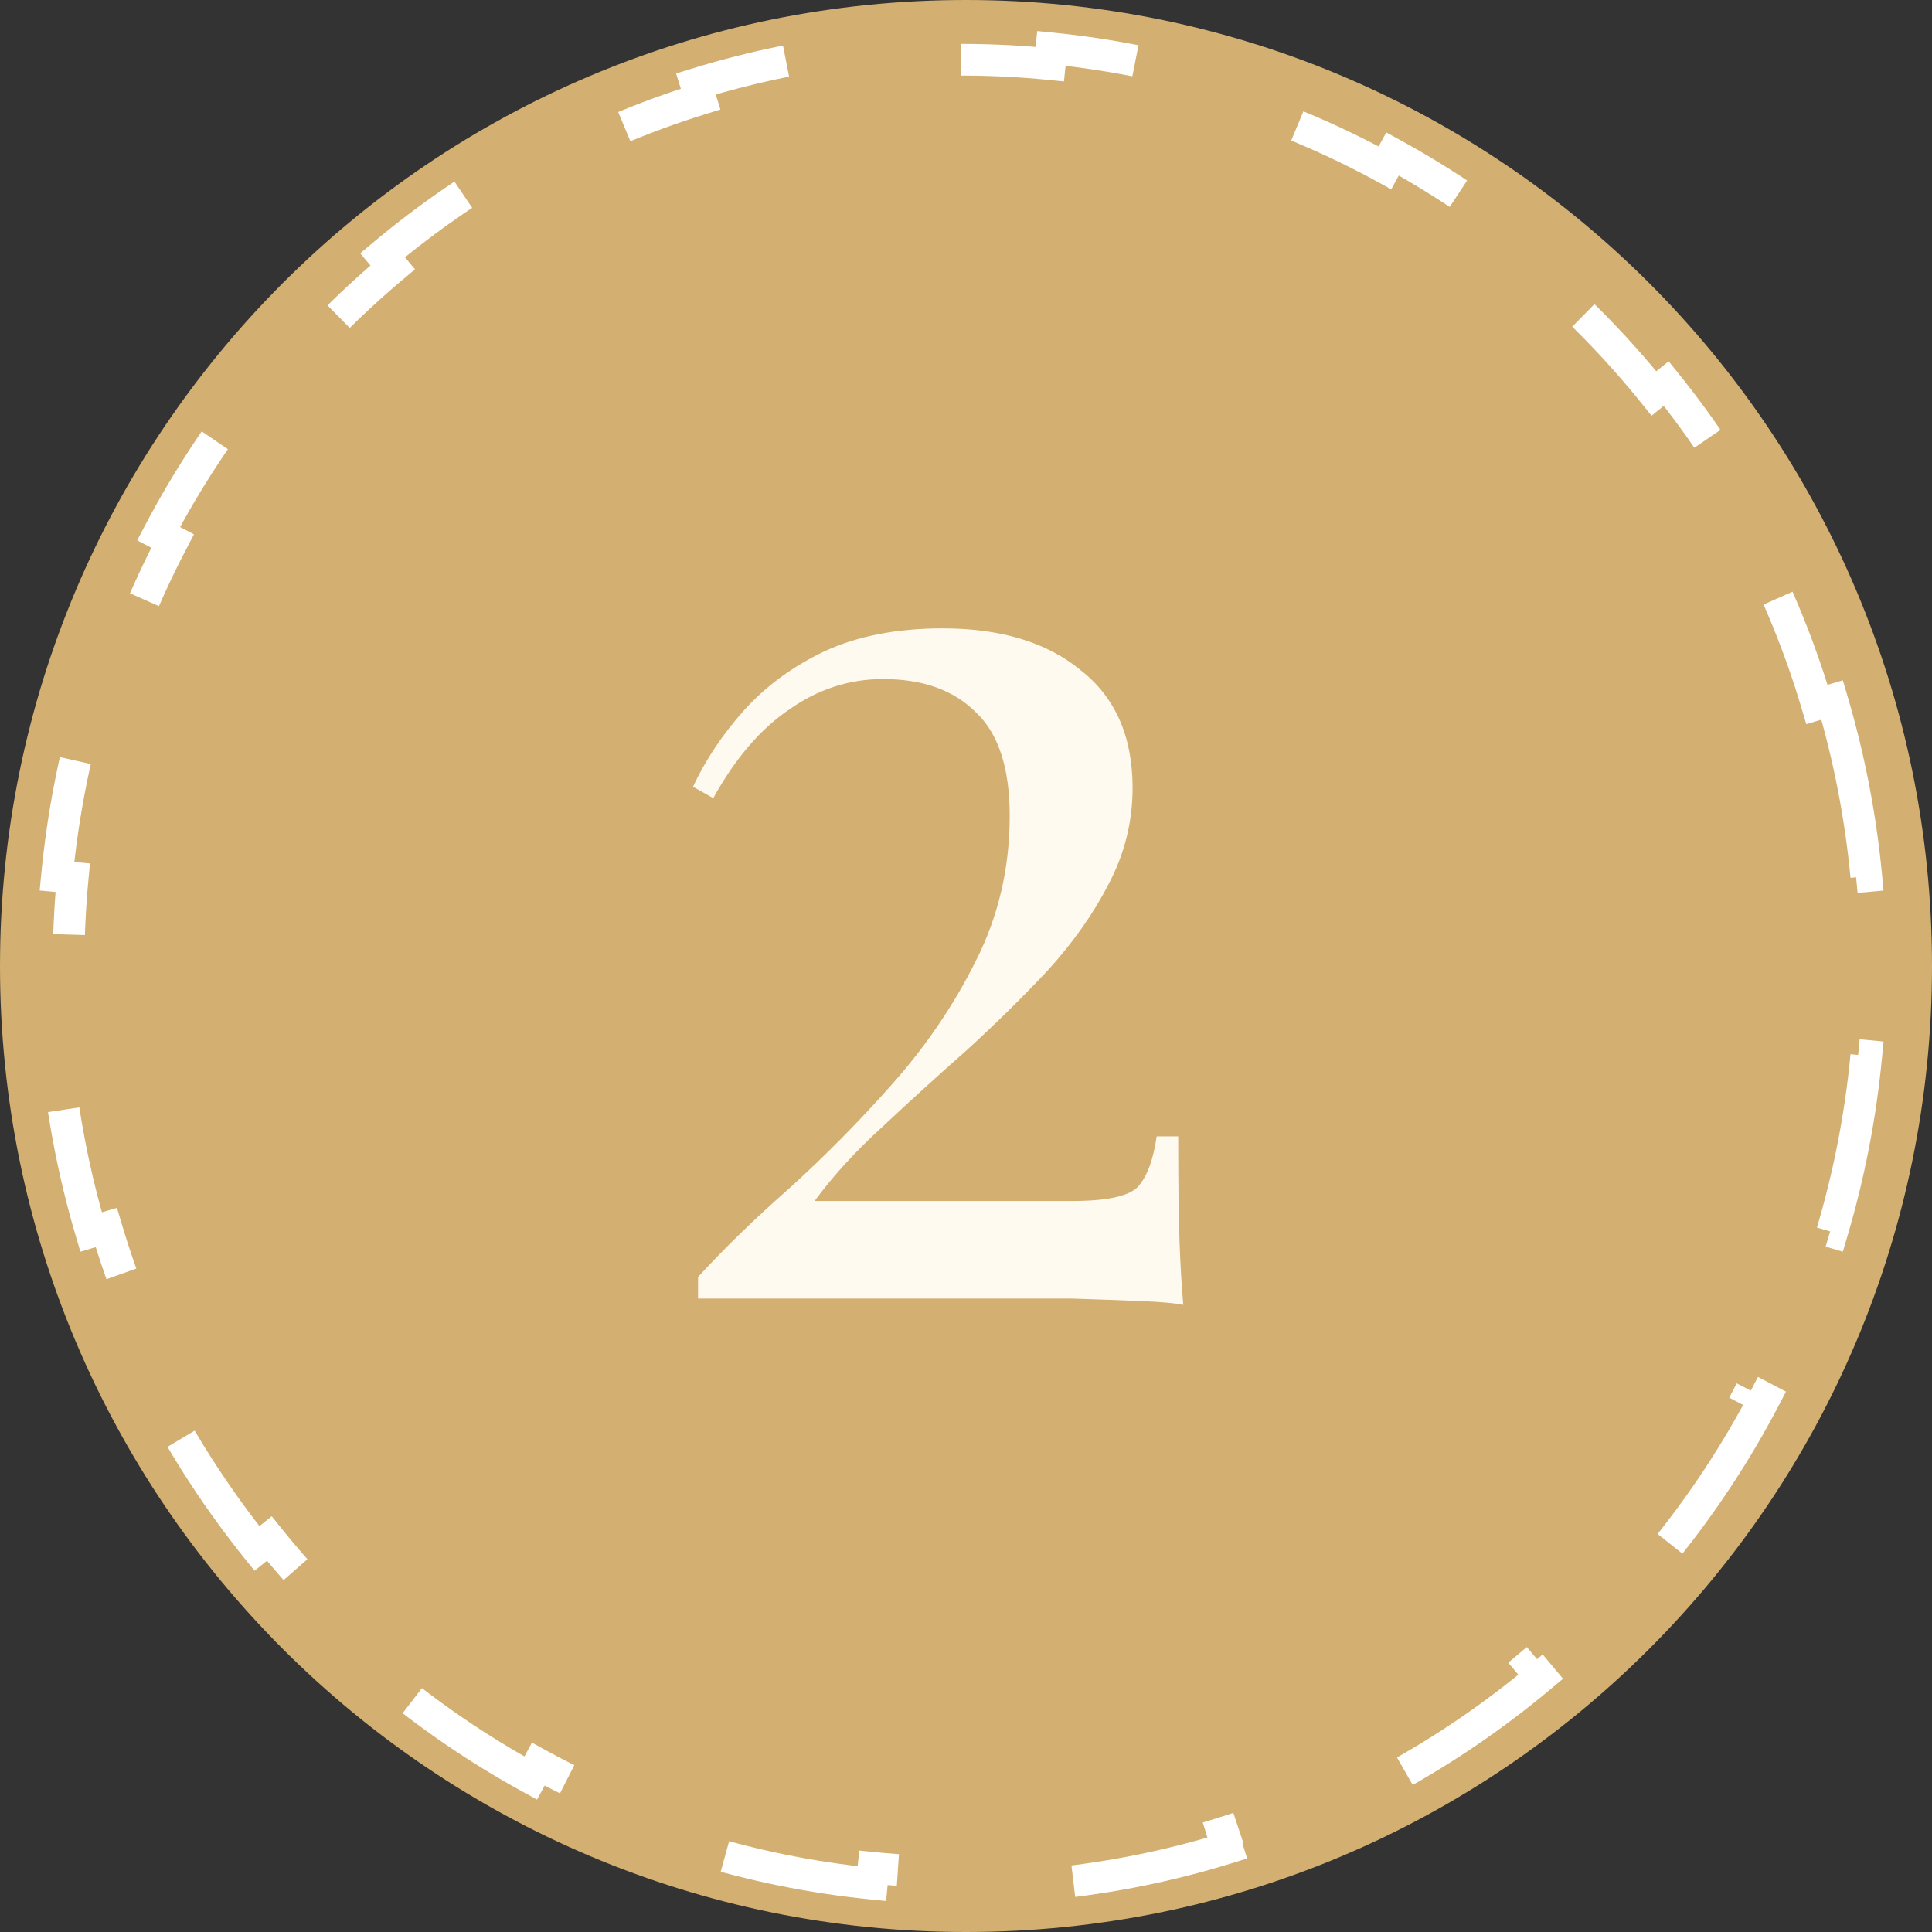
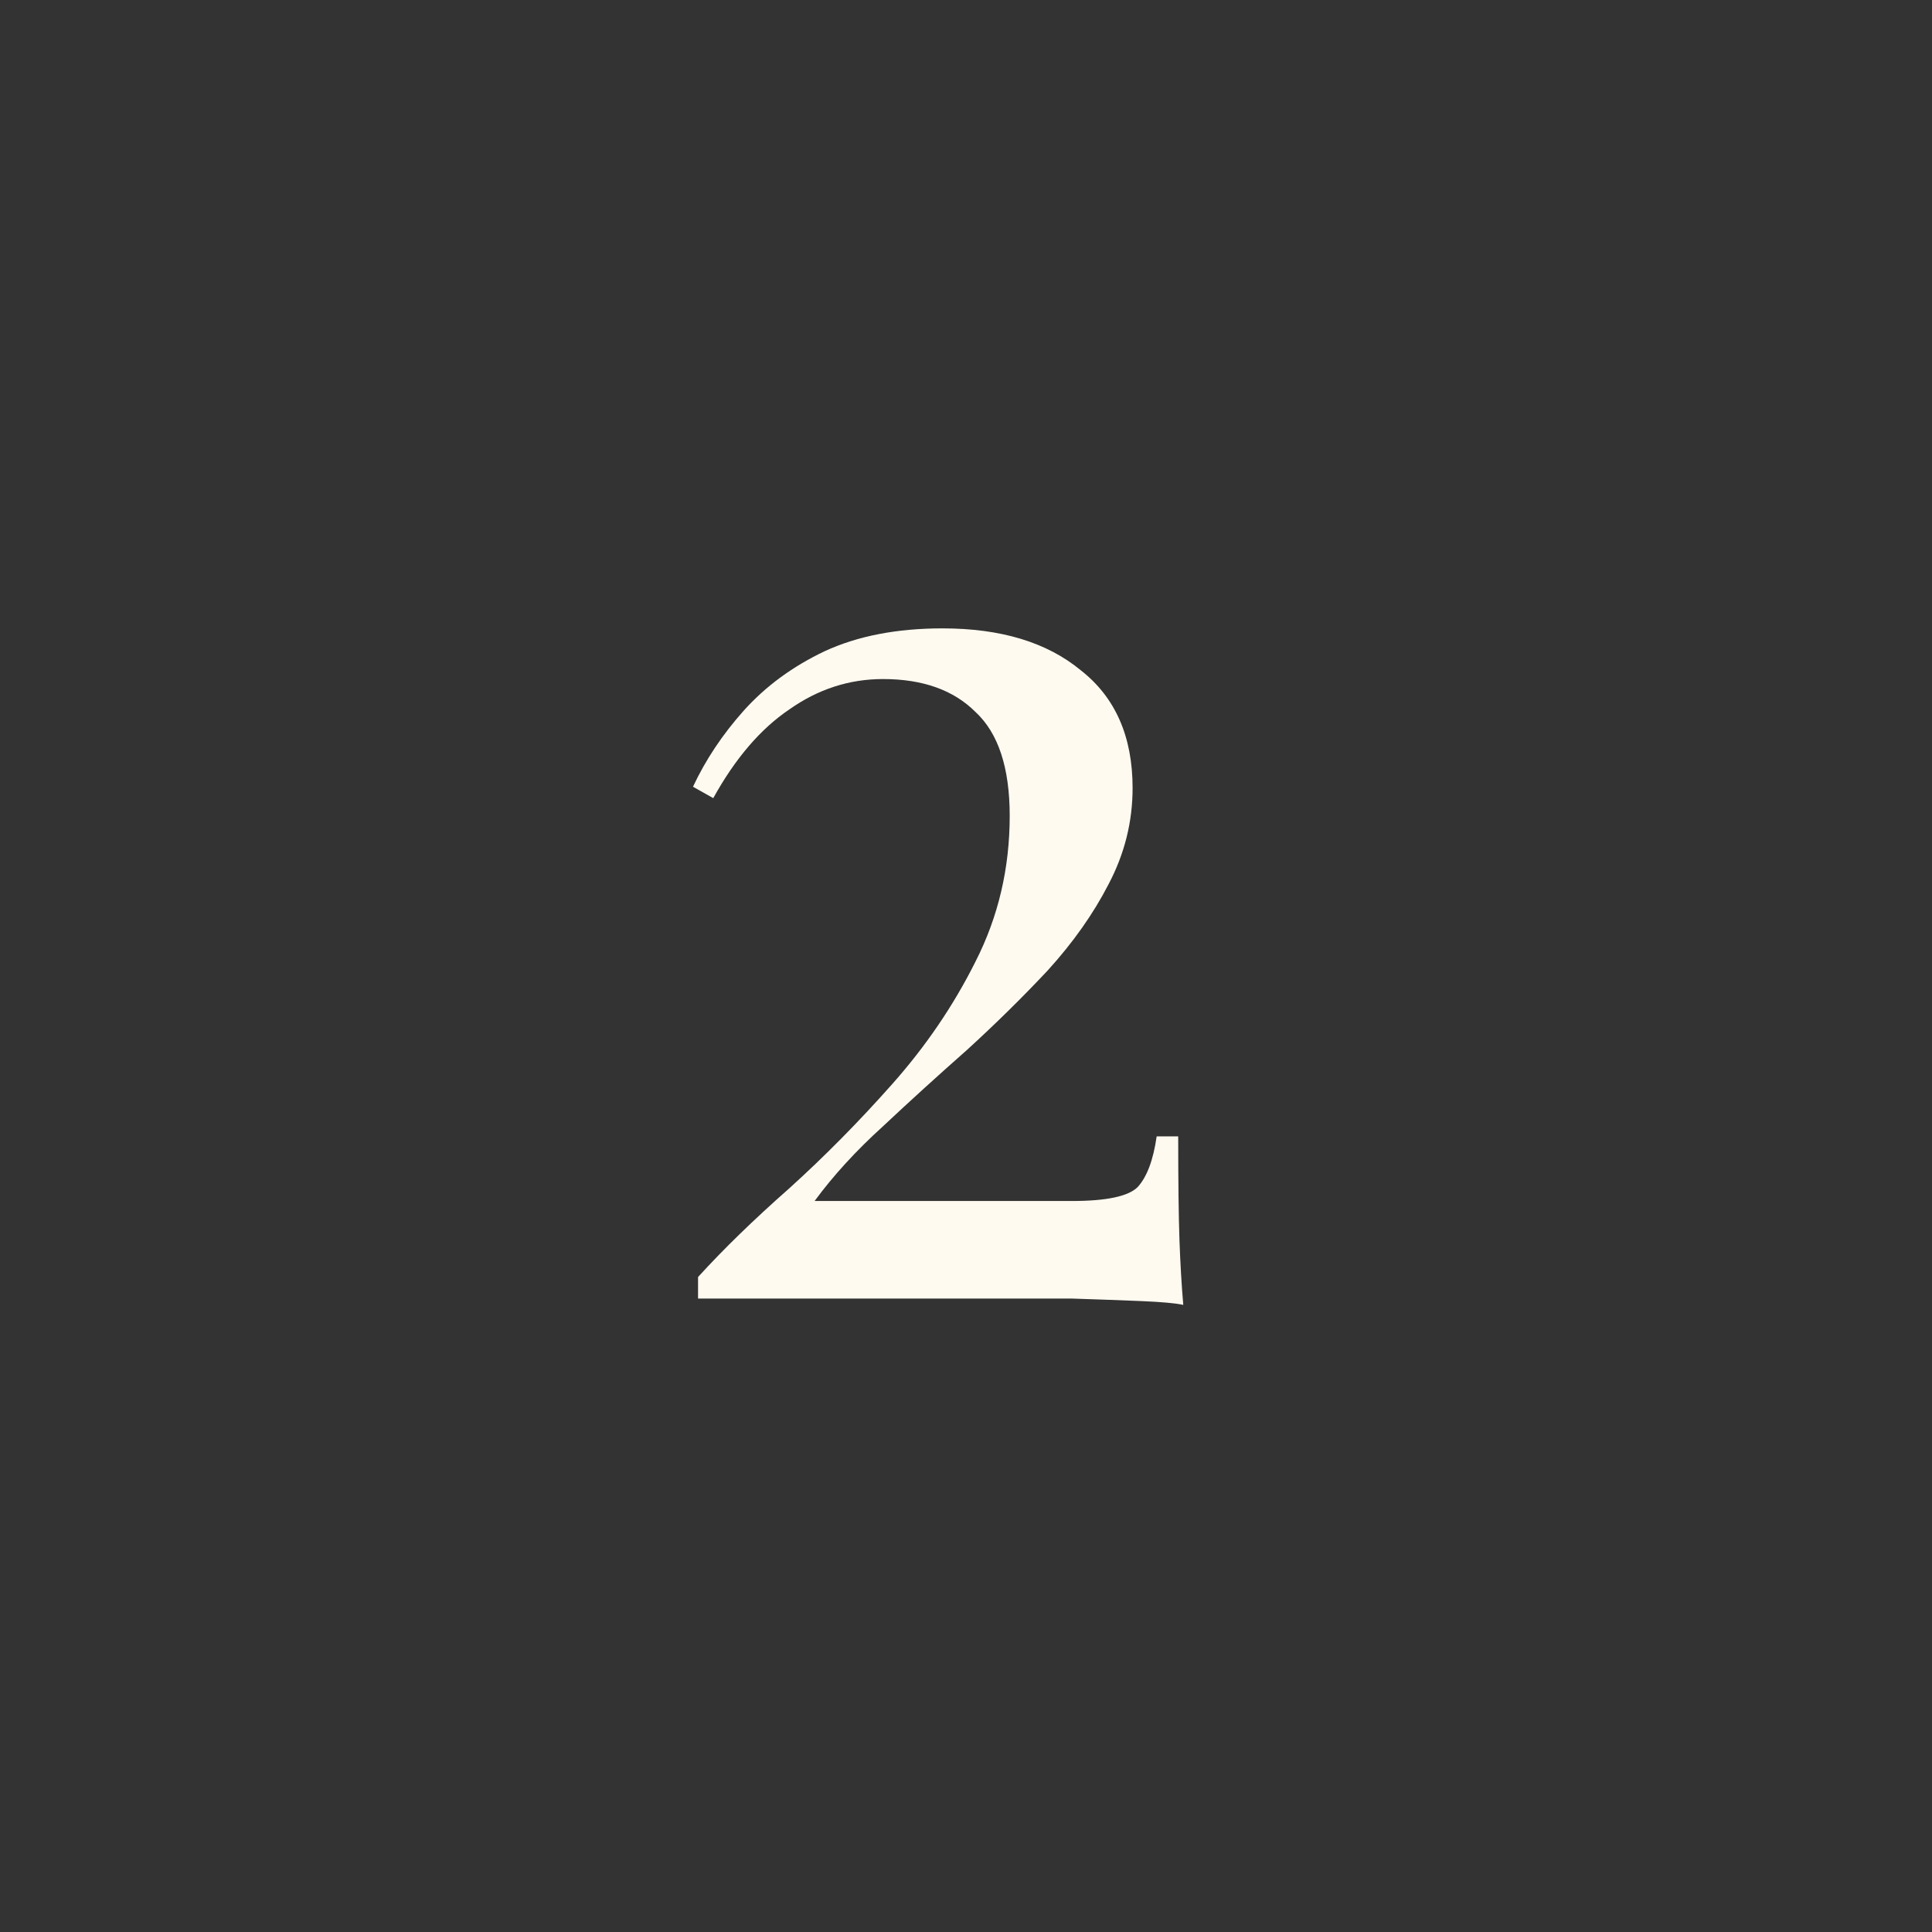
<svg xmlns="http://www.w3.org/2000/svg" width="61" height="61" viewBox="0 0 61 61" fill="none">
  <rect x="0" y="0" width="61" height="61" fill="#333333" stroke="none" />
  <g clip-path="url(#clip0_1379_99)">
-     <path d="M30.5 61C47.345 61 61 47.345 61 30.5C61 13.655 47.345 0 30.5 0C13.655 0 0 13.655 0 30.5C0 47.345 13.655 61 30.5 61Z" fill="#D3AF71" />
-     <path d="M57.847 22.101C58.377 23.89 58.743 25.75 58.925 27.666L58.428 27.713C58.515 28.63 58.559 29.56 58.559 30.5C58.559 31.441 58.515 32.37 58.428 33.287L58.925 33.335C58.743 35.25 58.377 37.111 57.847 38.899L57.368 38.757C56.834 40.559 56.129 42.285 55.273 43.918L55.716 44.15C54.833 45.836 53.791 47.423 52.61 48.891L52.221 48.577C51.053 50.03 49.747 51.363 48.325 52.558L48.646 52.941C47.199 54.155 45.633 55.228 43.968 56.14L43.728 55.701C42.108 56.588 40.393 57.318 38.602 57.873L38.75 58.35C36.966 58.903 35.109 59.283 33.196 59.474L33.146 58.976C32.23 59.067 31.302 59.114 30.362 59.114C29.422 59.114 28.493 59.067 27.577 58.976L27.528 59.474C25.615 59.283 23.757 58.903 21.973 58.35L22.121 57.873C20.331 57.318 18.616 56.588 16.995 55.701L16.756 56.14C15.091 55.228 13.524 54.155 12.078 52.941L12.399 52.558C10.976 51.363 9.671 50.03 8.503 48.577L8.113 48.891C6.933 47.423 5.891 45.836 5.007 44.15L5.45 43.918C4.594 42.285 3.89 40.559 3.356 38.757L2.876 38.899C2.346 37.111 1.981 35.25 1.798 33.335L2.296 33.287C2.209 32.37 2.164 31.441 2.164 30.5C2.164 29.56 2.209 28.63 2.296 27.713L1.798 27.666C1.981 25.75 2.346 23.89 2.876 22.101L3.356 22.243C3.89 20.442 4.594 18.715 5.45 17.082L5.007 16.85C5.891 15.165 6.933 13.578 8.113 12.11L8.503 12.423C9.671 10.971 10.976 9.637 12.399 8.442L12.078 8.06C13.524 6.845 15.091 5.772 16.756 4.86L16.995 5.299C18.616 4.412 20.331 3.682 22.121 3.128L21.973 2.65C23.757 2.098 25.615 1.717 27.528 1.527L27.577 2.024C28.493 1.933 29.422 1.886 30.362 1.886C31.302 1.886 32.23 1.933 33.146 2.024L33.196 1.527C35.109 1.717 36.966 2.098 38.75 2.65L38.602 3.128C40.393 3.682 42.108 4.412 43.728 5.299L43.968 4.86C45.633 5.772 47.199 6.845 48.646 8.06L48.325 8.442C49.747 9.637 51.053 10.971 52.221 12.423L52.61 12.11C53.791 13.578 54.833 15.165 55.716 16.85L55.273 17.082C56.129 18.715 56.834 20.442 57.368 22.243L57.847 22.101Z" stroke="white" stroke-dasharray="6 6" />
    <path d="M29.76 19.84C31.6 19.84 33.053 20.28 34.12 21.16C35.213 22.013 35.76 23.253 35.76 24.88C35.76 25.947 35.507 26.96 35 27.92C34.52 28.853 33.88 29.76 33.08 30.64C32.28 31.493 31.427 32.333 30.52 33.16C29.613 33.96 28.733 34.76 27.88 35.56C27.027 36.333 26.307 37.12 25.72 37.92H33.84C34.933 37.92 35.627 37.773 35.92 37.48C36.213 37.16 36.413 36.627 36.52 35.88H37.2C37.2 37.293 37.213 38.387 37.24 39.16C37.267 39.907 37.307 40.587 37.36 41.2C37.12 41.147 36.68 41.107 36.04 41.08C35.4 41.053 34.667 41.027 33.84 41C33.013 41 32.2 41 31.4 41H22.04V40.32C22.84 39.44 23.8 38.507 24.92 37.52C26.04 36.507 27.12 35.413 28.16 34.24C29.227 33.04 30.107 31.747 30.8 30.36C31.52 28.947 31.88 27.413 31.88 25.76C31.88 24.24 31.52 23.147 30.8 22.48C30.107 21.787 29.133 21.44 27.88 21.44C26.813 21.44 25.827 21.76 24.92 22.4C24.013 23.013 23.213 23.947 22.52 25.2L21.88 24.84C22.28 23.987 22.813 23.187 23.48 22.44C24.173 21.667 25.027 21.04 26.04 20.56C27.08 20.08 28.32 19.84 29.76 19.84Z" fill="#FFFAF0" />
  </g>
  <defs>
    <clipPath id="clip0_1379_99">
      <rect width="61" height="61" fill="white" />
    </clipPath>
  </defs>
</svg>